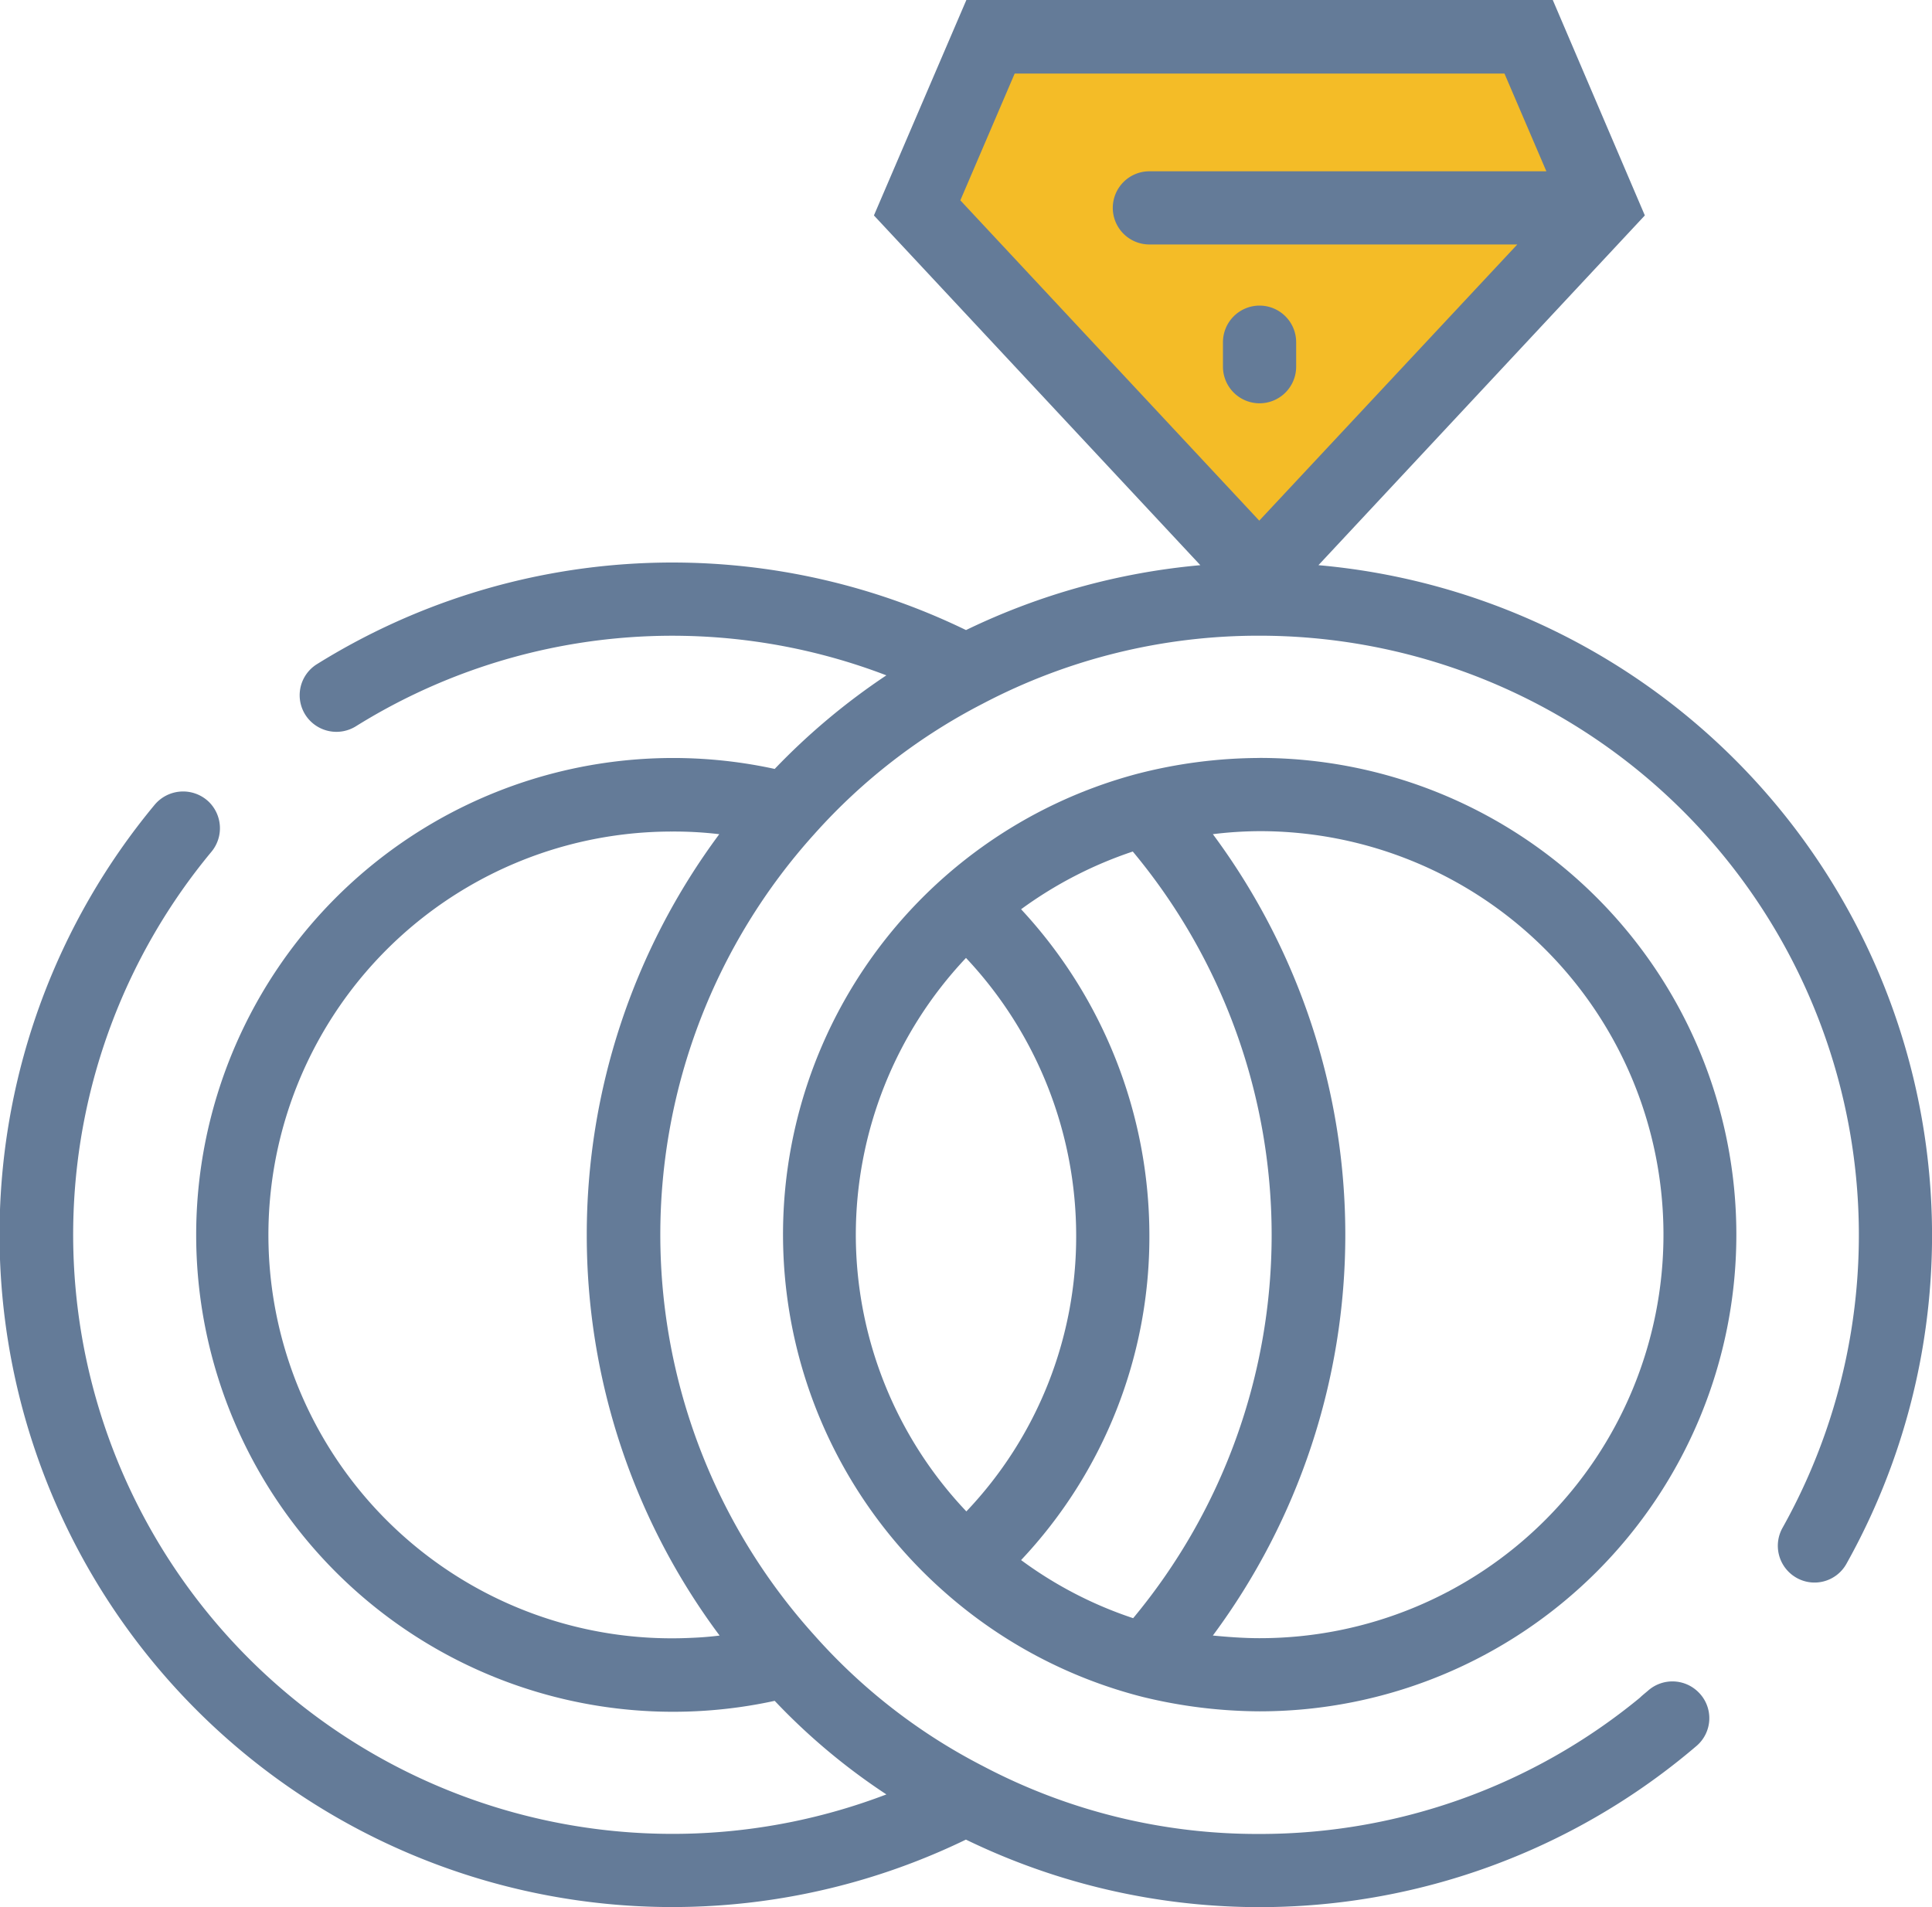
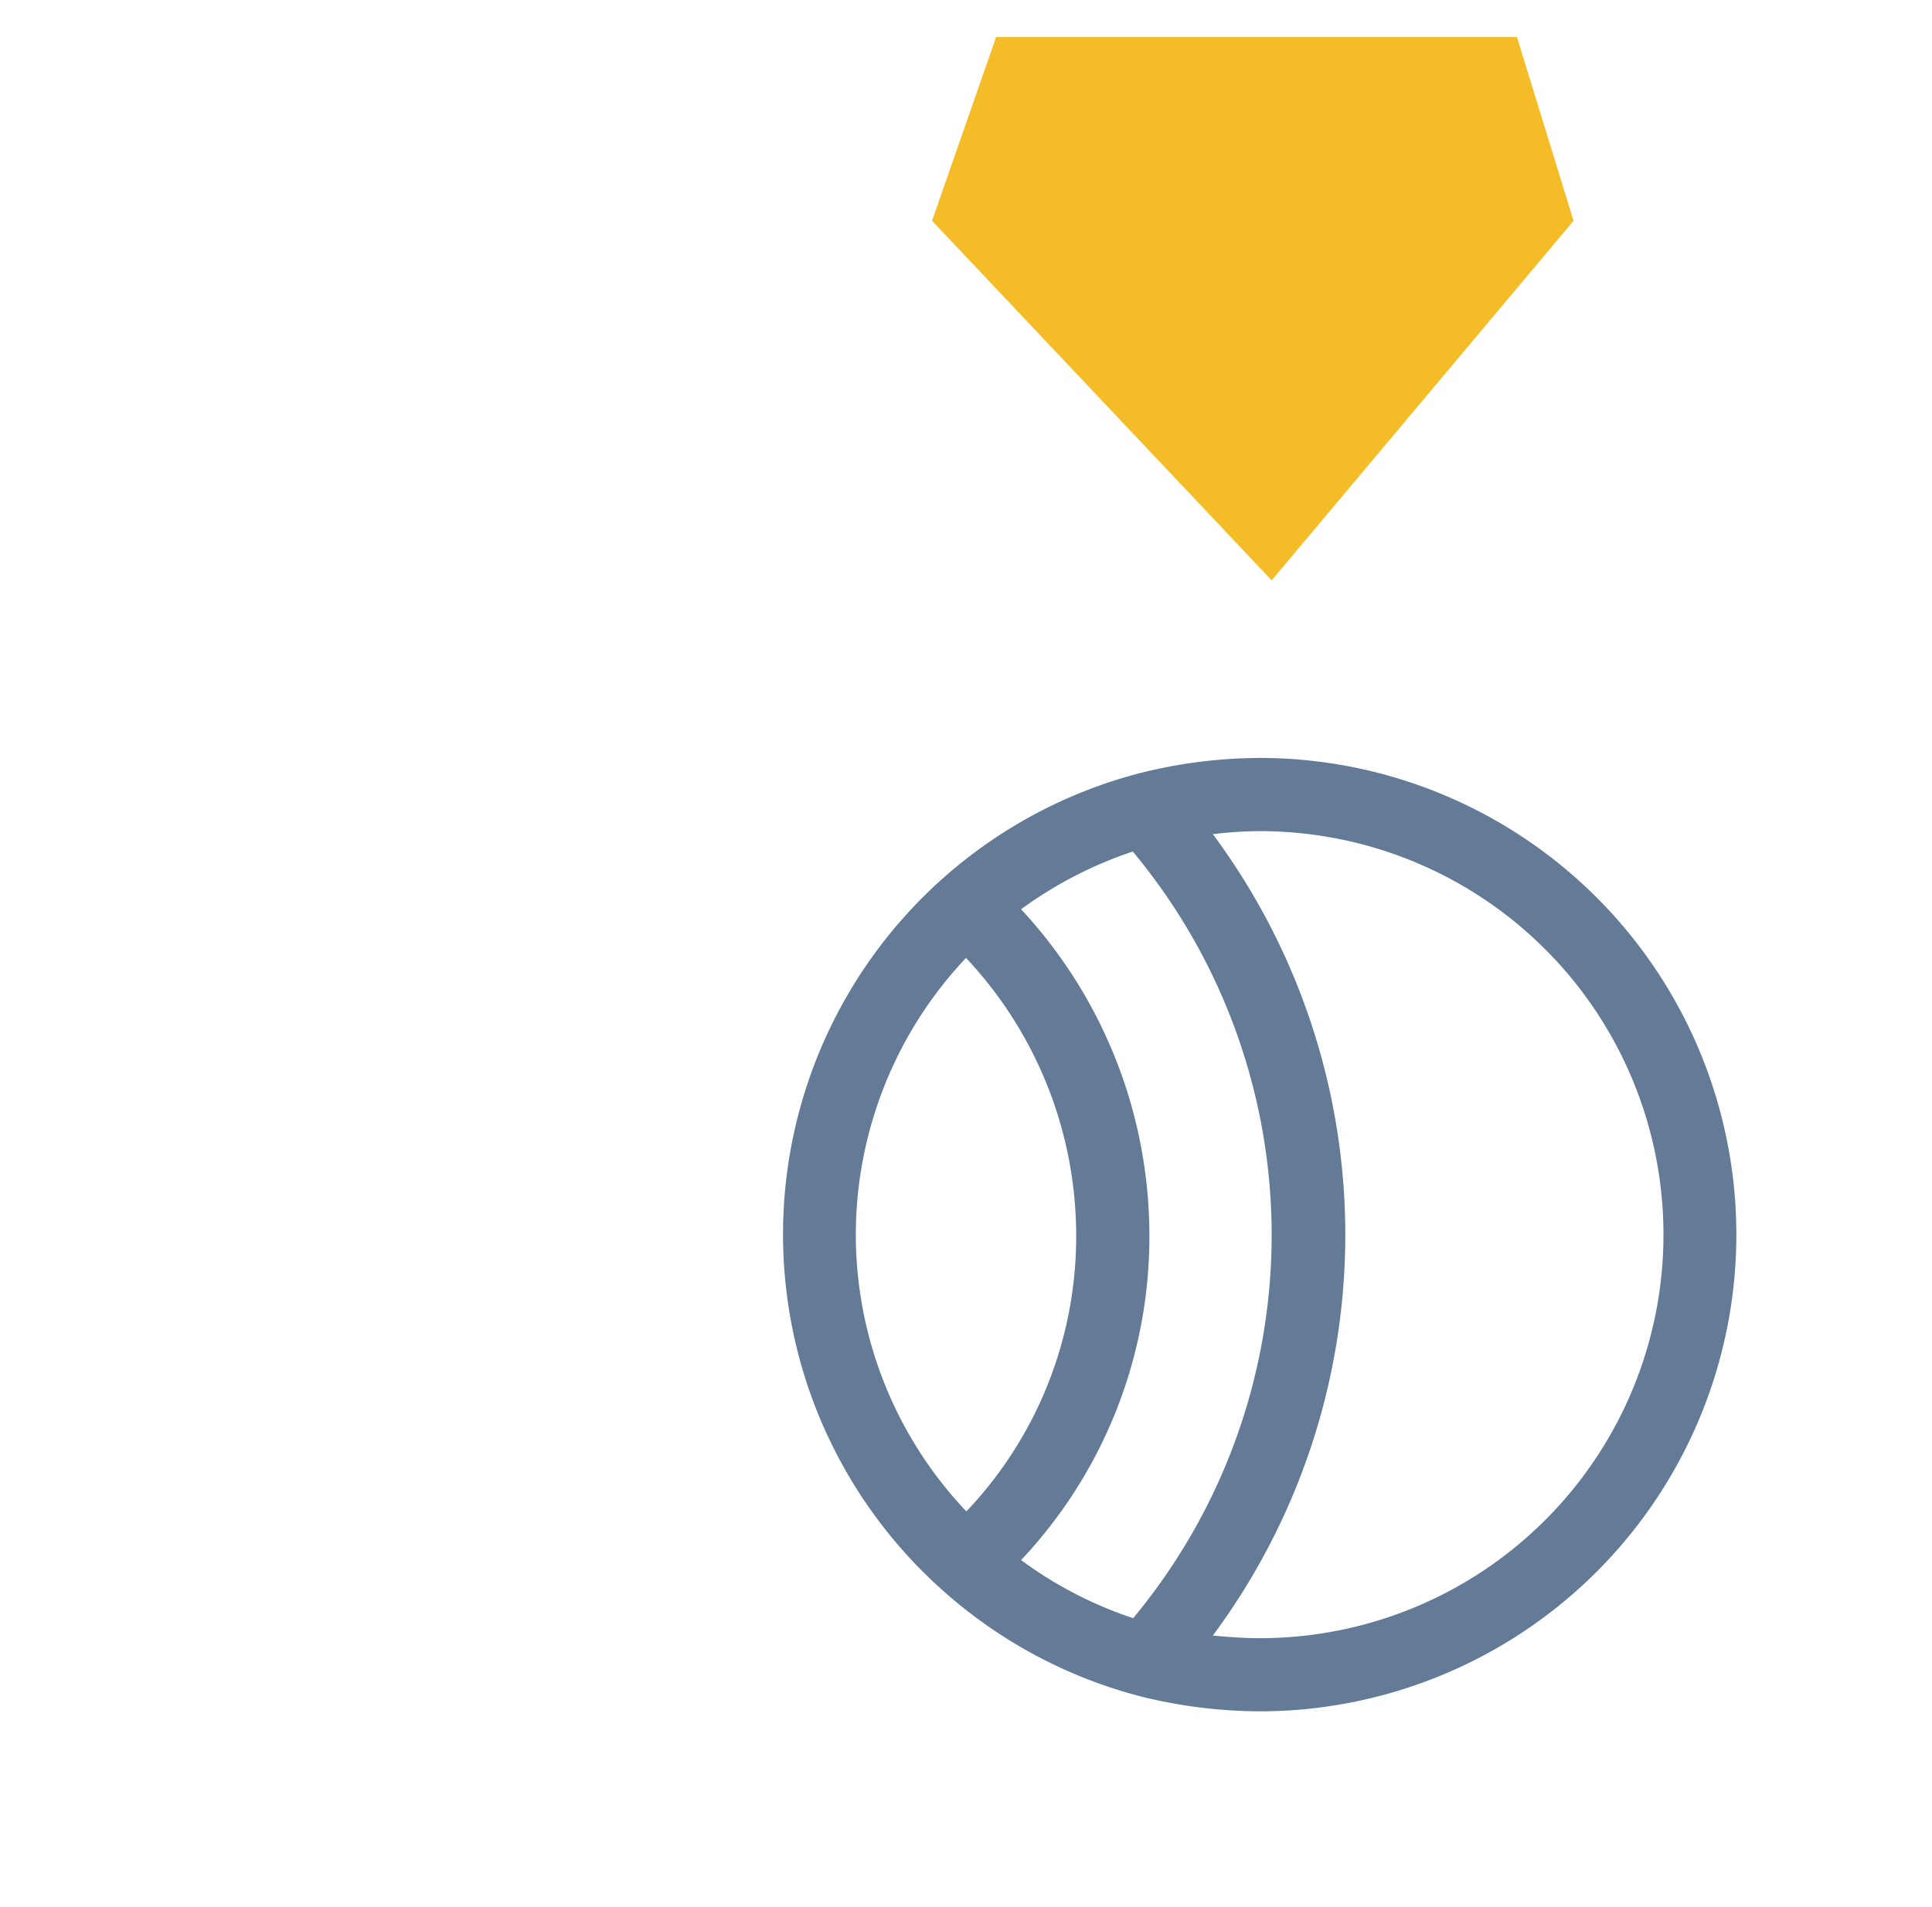
<svg xmlns="http://www.w3.org/2000/svg" id="Group_166" data-name="Group 166" viewBox="0 0 114.557 113.103">
  <defs>
    <style>
      .cls-1 {
        fill: #f4bc27;
      }

      .cls-2 {
        fill: #647b98;
      }
    </style>
  </defs>
  <path id="Path_109" data-name="Path 109" class="cls-1" d="M250.8,9.8,247,20.7l20.137,21.323,17.9-21.323L281.68,9.8Z" transform="translate(-191.735 -7.607)" />
-   <path id="Path_110" data-name="Path 110" class="cls-2" d="M78.176,33.517,97.53,12.776,92.071,0H57.3L51.819,12.776,71.173,33.517a40.088,40.088,0,0,0-13.894,3.848A39.851,39.851,0,0,0,18.772,39.4a2.168,2.168,0,0,0-.6,3.088h0a2.185,2.185,0,0,0,2.931.582A35.47,35.47,0,0,1,52.557,40.05,39.418,39.418,0,0,0,45.935,45.6a28.281,28.281,0,1,0,0,55.265,37.405,37.405,0,0,0,6.623,5.549A35.537,35.537,0,0,1,12.53,50.521a2.188,2.188,0,0,0-.179-3h0a2.2,2.2,0,0,0-3.177.2,39.89,39.89,0,0,0,48.1,61.373,39.873,39.873,0,0,0,43.339-5.571,2.164,2.164,0,0,0,.134-3.132l-.022-.022a2.181,2.181,0,0,0-2.976-.134c-.179.157-.358.291-.515.447a35.423,35.423,0,0,1-22.553,8.077,34.869,34.869,0,0,1-16.4-4.027,34.29,34.29,0,0,1-10-7.764,35.46,35.46,0,0,1,0-47.5,34.6,34.6,0,0,1,10-7.742,35.137,35.137,0,0,1,16.4-4.027A35.547,35.547,0,0,1,105.7,90.594a2.179,2.179,0,0,0,.716,2.909h0a2.165,2.165,0,0,0,3.065-.761,39.9,39.9,0,0,0-31.3-59.225ZM34.792,73.231a39.7,39.7,0,0,0,7.876,23.762c-.537.067-1.074.112-1.633.134a23.922,23.922,0,1,1-1.186-47.814,22.671,22.671,0,0,1,2.8.157A39.832,39.832,0,0,0,34.792,73.231ZM56.943,11.881l3.222-7.518H89.207l2.484,5.795H68.152a2.172,2.172,0,0,0-2.17,2.17h0a2.172,2.172,0,0,0,2.17,2.17H89.967l-15.3,16.378Z" />
  <g id="Group_163" data-name="Group 163" transform="translate(72.515 18.123)">
    <g id="Group_162" data-name="Group 162">
-       <path id="Path_111" data-name="Path 111" class="cls-2" d="M326.27,81h0a2.172,2.172,0,0,1,2.17,2.17v1.454a2.172,2.172,0,0,1-2.17,2.17h0a2.172,2.172,0,0,1-2.17-2.17V83.17A2.172,2.172,0,0,1,326.27,81Z" transform="translate(-324.1 -81)" />
-     </g>
+       </g>
  </g>
  <g id="Group_165" data-name="Group 165" transform="translate(46.427 44.95)">
    <g id="Group_164" data-name="Group 164">
      <path id="Path_112" data-name="Path 112" class="cls-2" d="M235.759,200.9a29.243,29.243,0,0,0-7.339.962h0A28.266,28.266,0,0,0,217.009,250.3a28.243,28.243,0,0,0,11.836,6.287,29.667,29.667,0,0,0,6.914.85,28.27,28.27,0,1,0,0-56.54Zm-23.941,28.281a23.944,23.944,0,0,1,6.533-16.423,24.048,24.048,0,0,1,6.533,16.423,23.647,23.647,0,0,1-6.511,16.4A23.871,23.871,0,0,1,211.818,229.181Zm16.445,22.732a23.787,23.787,0,0,1-6.645-3.446,27.94,27.94,0,0,0,7.607-19.287,28.428,28.428,0,0,0-7.607-19.309,24.2,24.2,0,0,1,6.623-3.423,35.535,35.535,0,0,1,.022,45.465Zm7.5,1.186c-.917,0-1.835-.067-2.774-.157a39.874,39.874,0,0,0,0-47.523,23.47,23.47,0,0,1,2.8-.179,23.929,23.929,0,1,1-.022,47.859Z" transform="translate(-207.5 -200.9)" />
    </g>
  </g>
</svg>